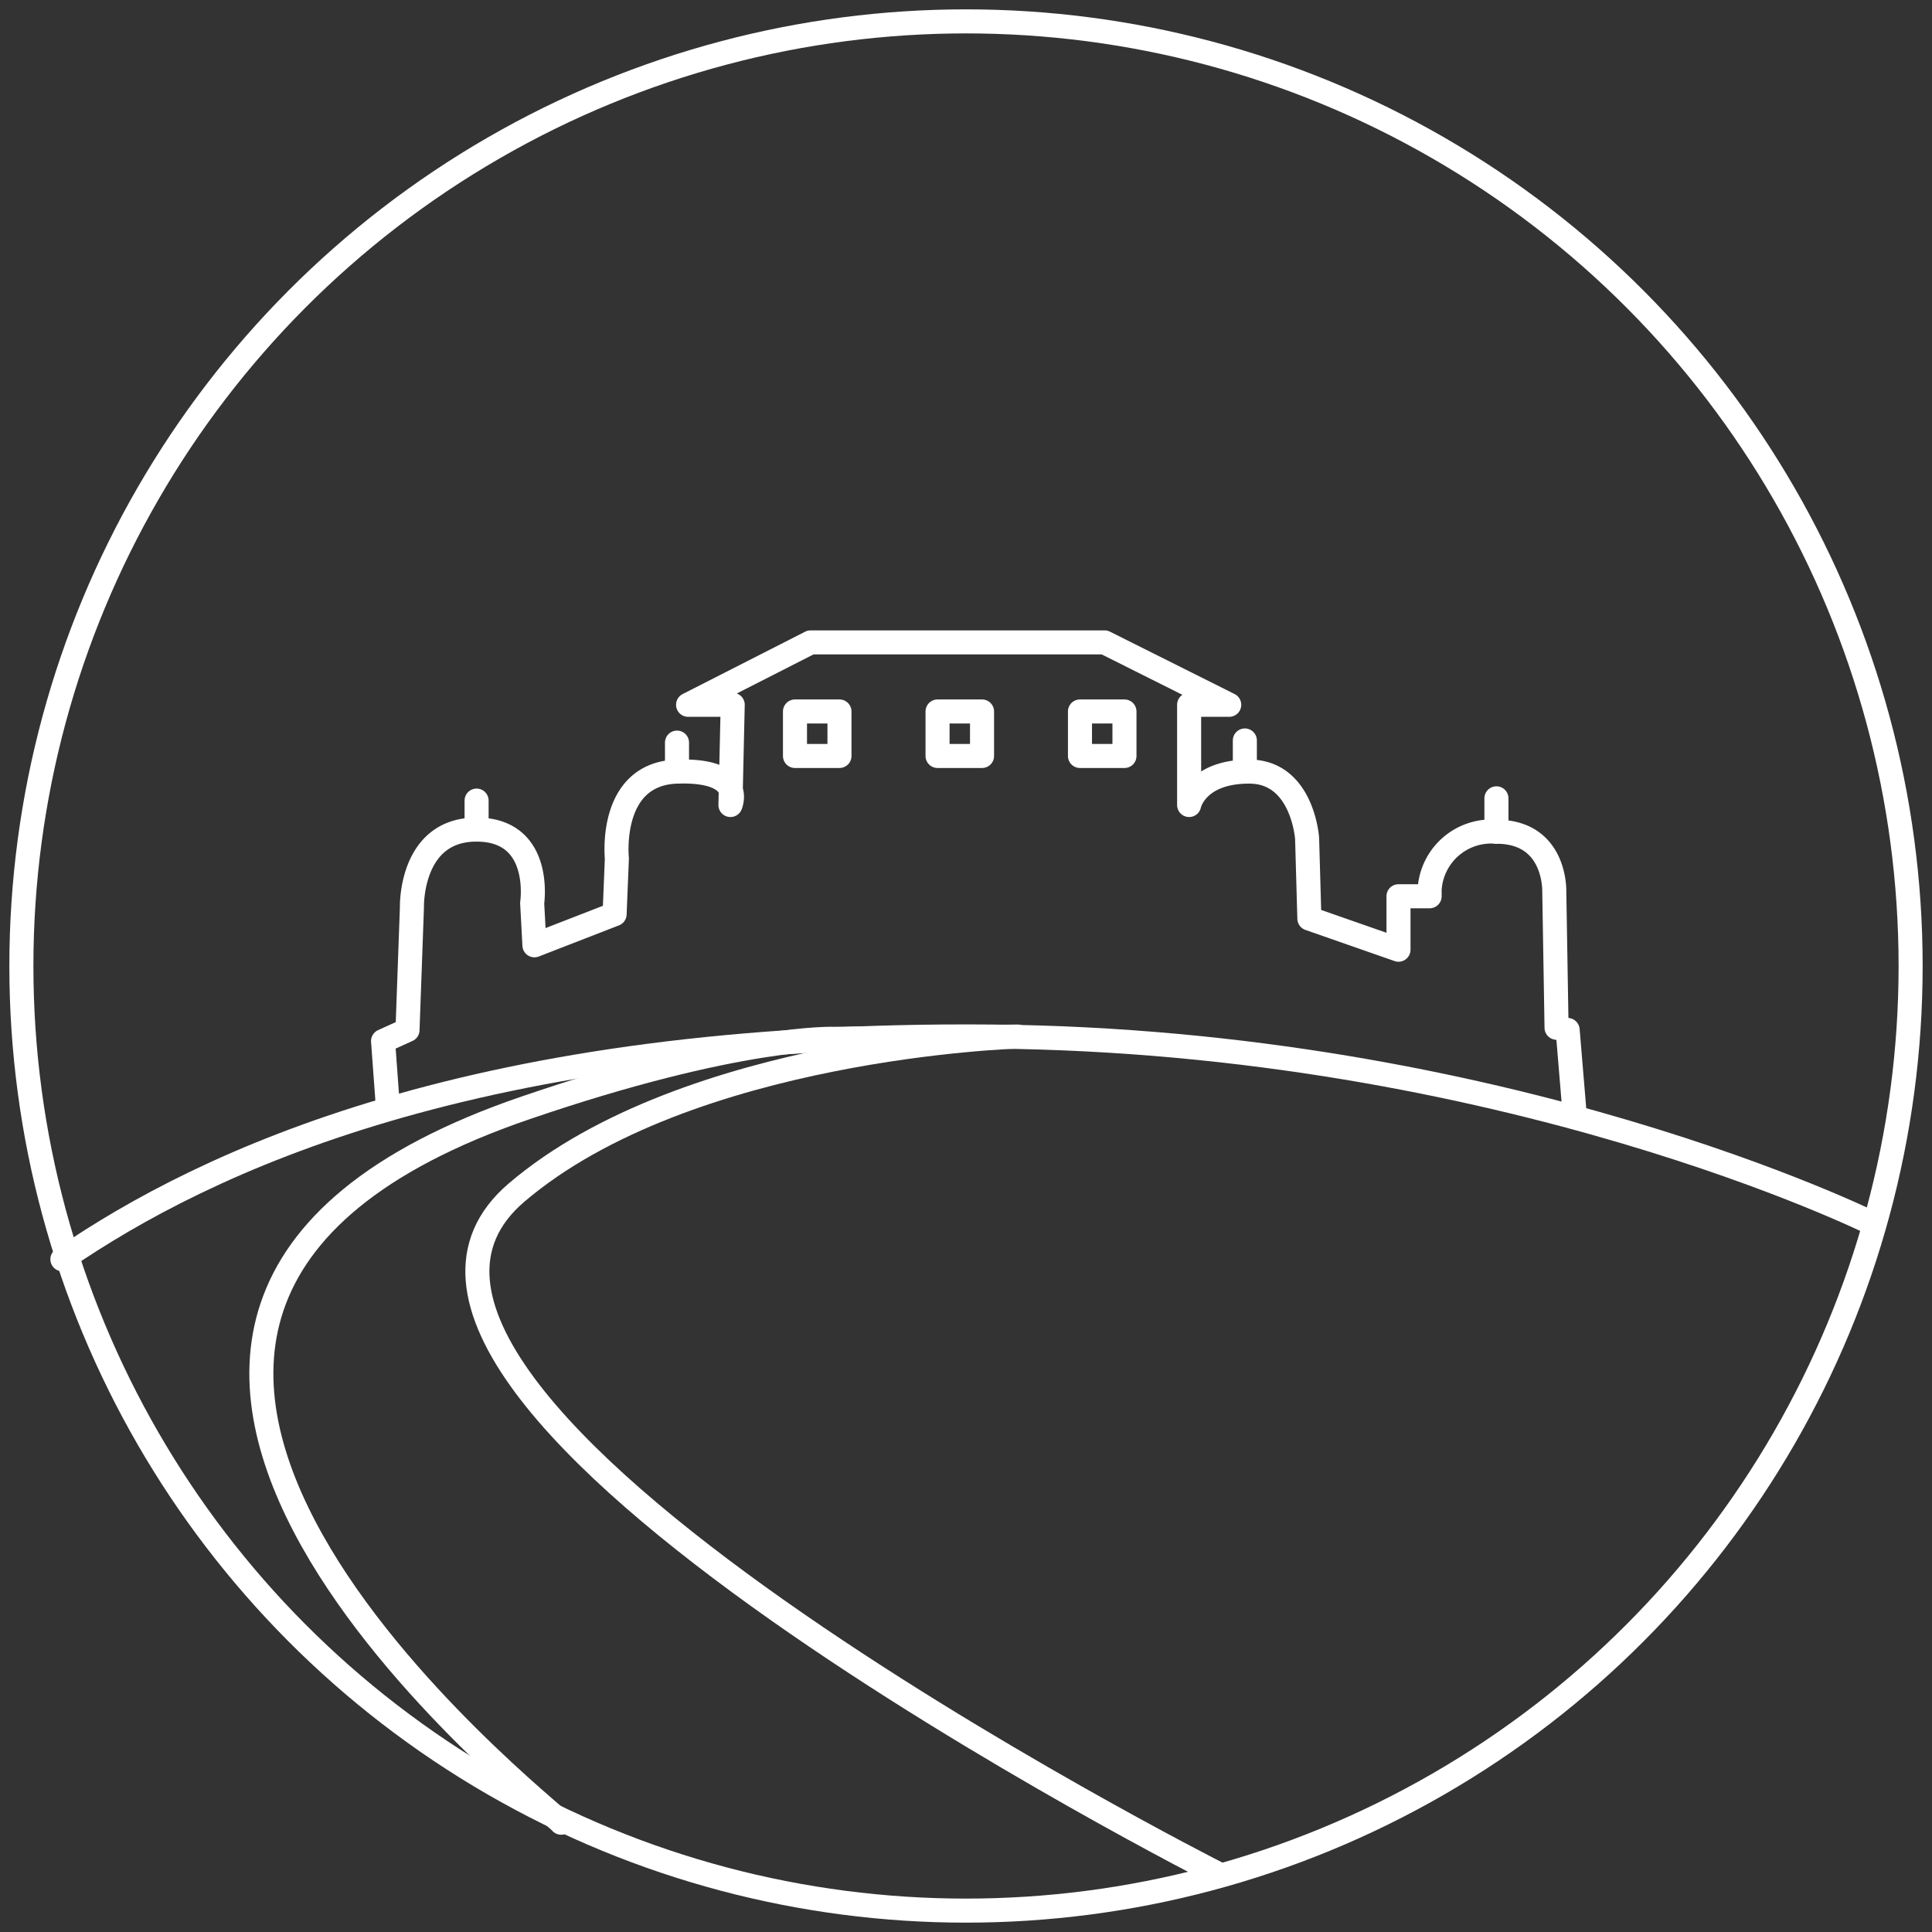
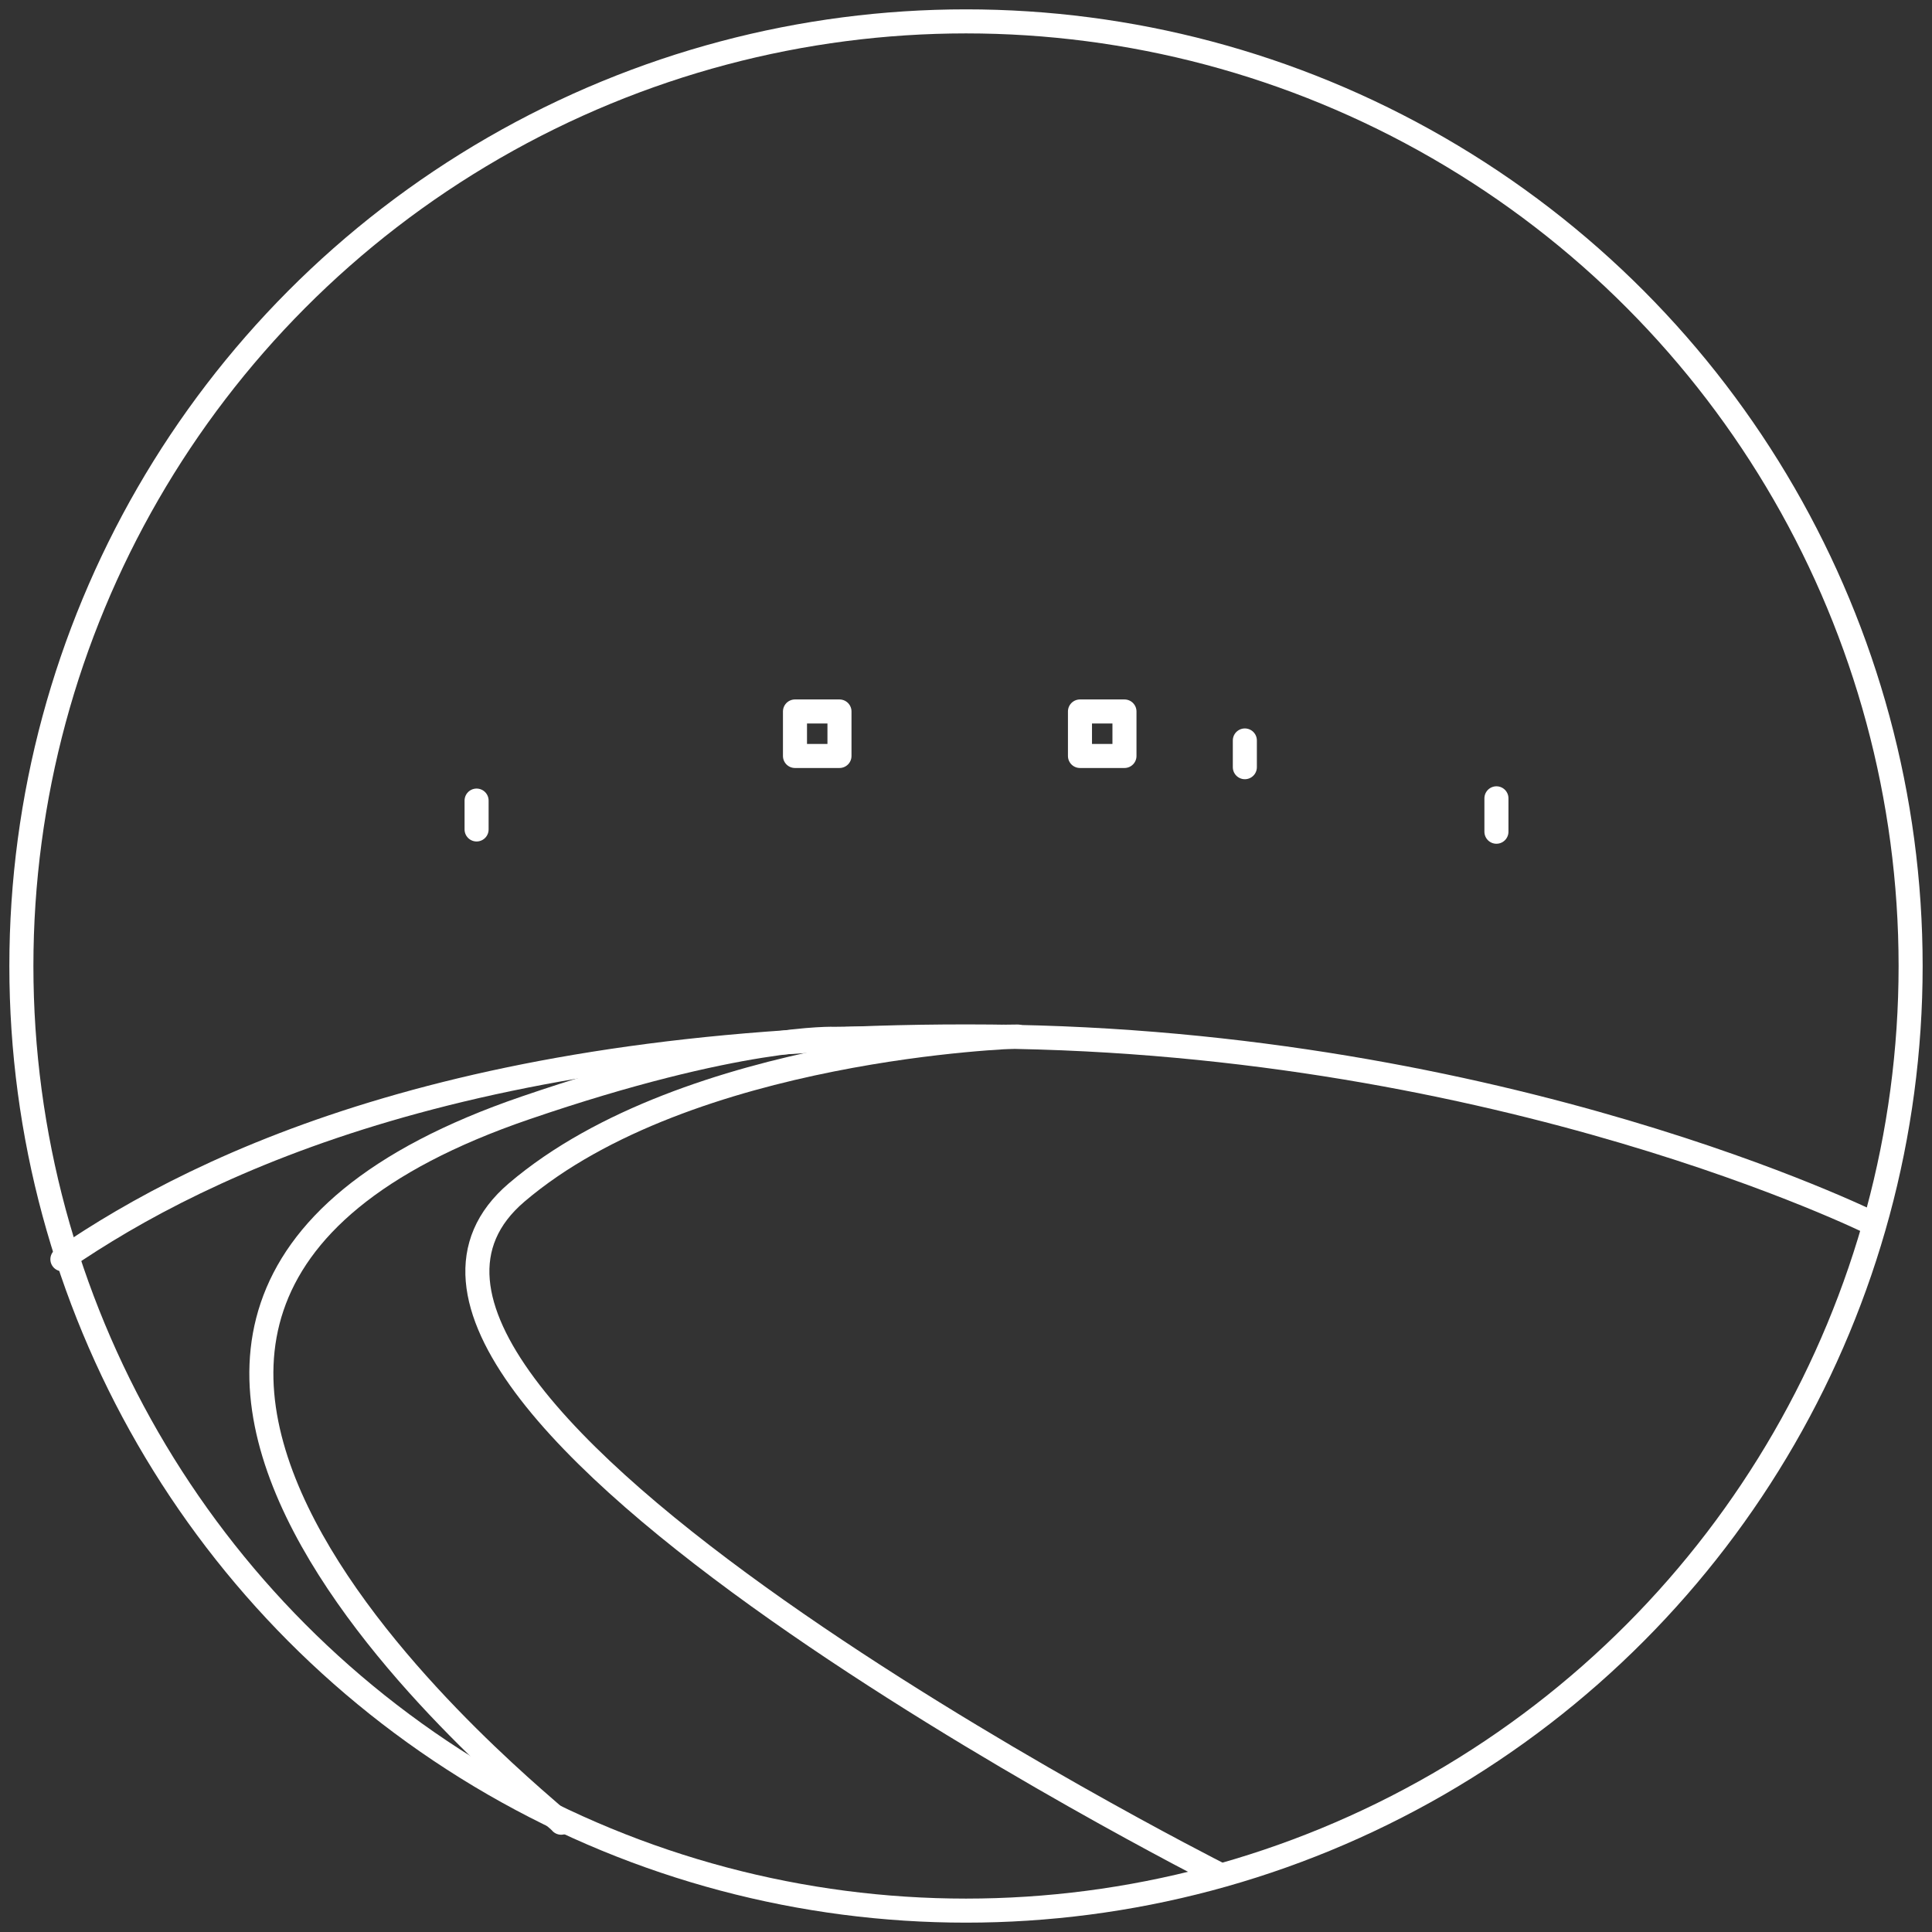
<svg xmlns="http://www.w3.org/2000/svg" id="Layer_1" data-name="Layer 1" viewBox="0 0 144.6 144.6">
  <rect x="0" y="0" width="144.6" height="144.6" fill="#333333" stroke="none" />
  <defs>
    <style>.cls-1,.cls-2{fill:none;stroke:#fff;}.cls-1{stroke-miterlimit:10;stroke-width:1.8px;}.cls-2{stroke-linecap:round;stroke-linejoin:round;stroke-width:1.8px;}</style>
  </defs>
  <title>outskirtsZeichenfläche 1</title>
  <circle id="SVGID" class="cls-1" cx="72.3" cy="72.3" r="70.7" />
  <path class="cls-2" d="M4.67,94.25c10.67-7.33,31-17,69.5-16.67s66,14,66,14" />
  <path class="cls-2" d="M42,136.42c-.33-.67-48.5-37.83-2.67-53.5,16-5.48,23.17-5.17,23.17-5.17l13.67-.17s-24.66.73-37.5,11.67c-18,15.33,52.5,51,52.5,51" />
-   <path class="cls-2" d="M29,82.42l-.33-4.5,1.83-.83.33-9.17s-.17-5.83,4.83-5.83,4.17,5.5,4.17,5.5L40,70.75l6-2.33.17-4.17s-.67-6.33,4.5-6.5,4,2.5,4,2.5l.17-7.5H51.5l9.17-4.67h22L92,52.75H89v7.5s.5-2.5,4.5-2.5,4.33,5,4.33,5l.17,6,6.67,2.33v-4H107v-.5a4.62,4.62,0,0,1,5-4.33c4.5,0,4.33,4.5,4.33,4.5l.17,10.17.83.17.5,6" />
  <line class="cls-2" x1="35.67" y1="62.08" x2="35.67" y2="59.92" />
-   <line class="cls-2" x1="50.67" y1="57.75" x2="50.67" y2="55.58" />
  <line class="cls-2" x1="93.17" y1="57.42" x2="93.17" y2="55.42" />
  <line class="cls-2" x1="112" y1="62.25" x2="112" y2="59.75" />
  <rect class="cls-2" x="59.5" y="53.25" width="3.33" height="3.33" />
-   <rect class="cls-2" x="70.17" y="53.25" width="3.33" height="3.33" />
  <rect class="cls-2" x="80.83" y="53.25" width="3.33" height="3.33" />
</svg>